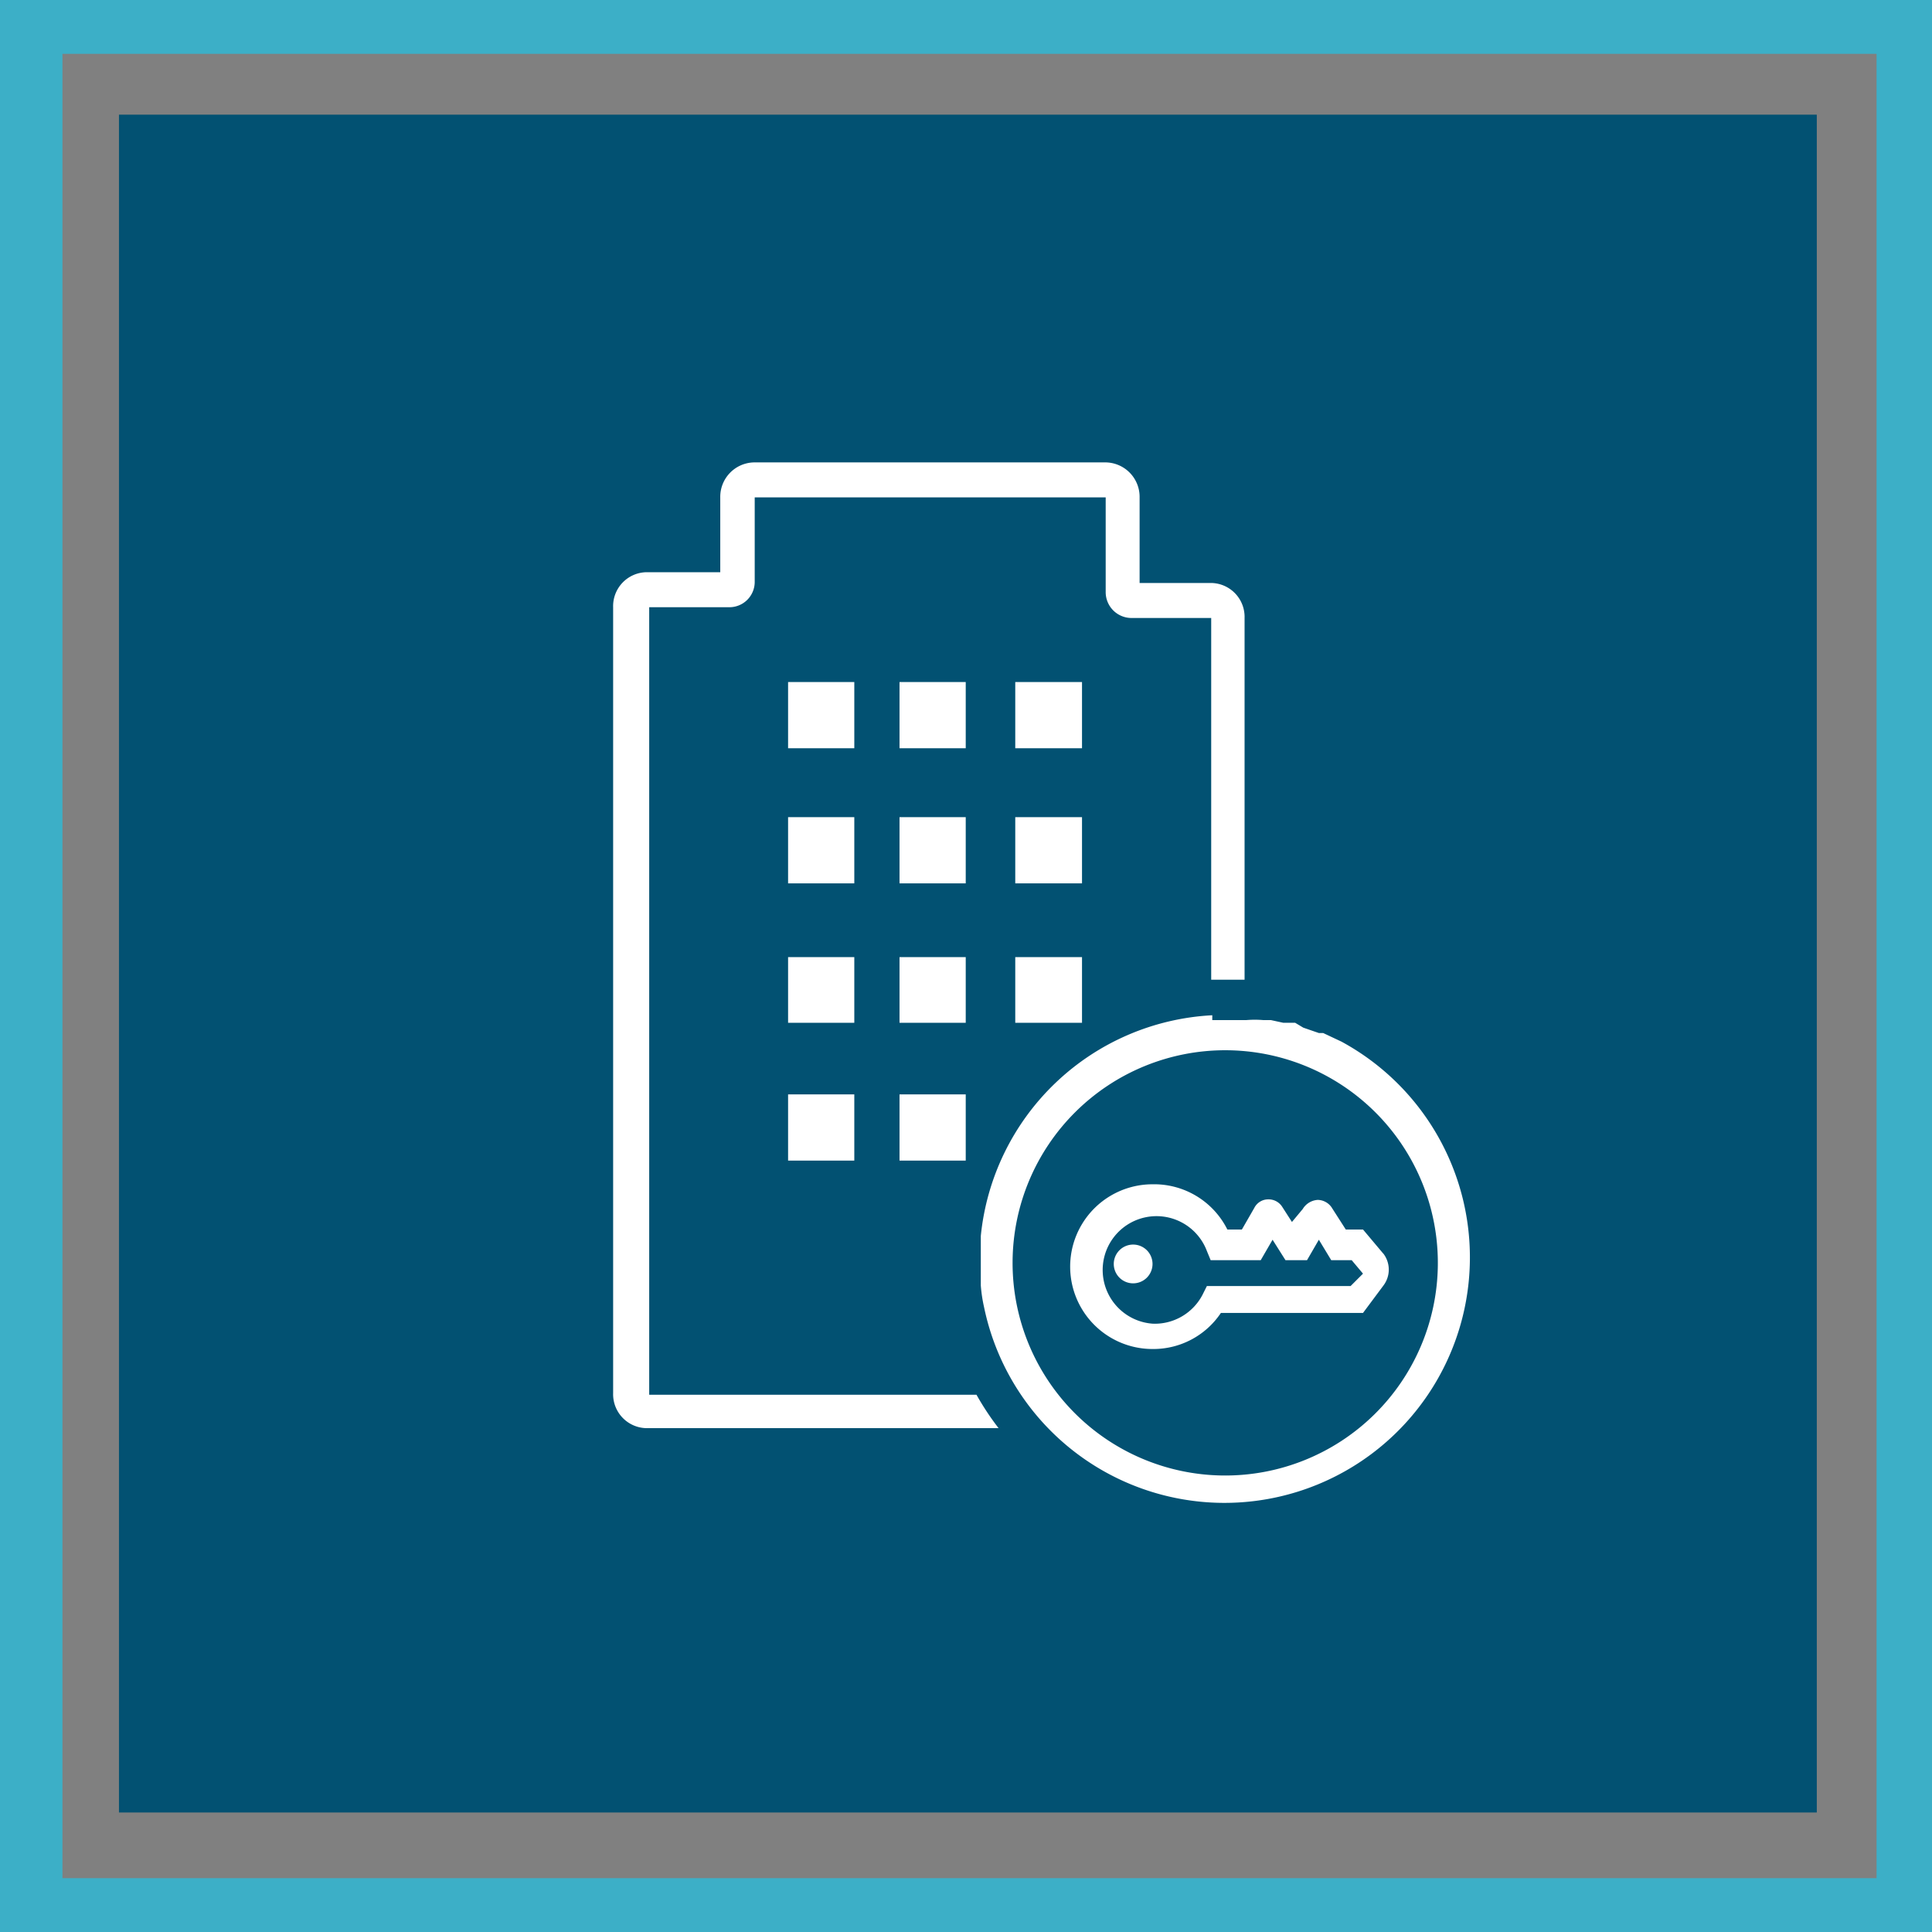
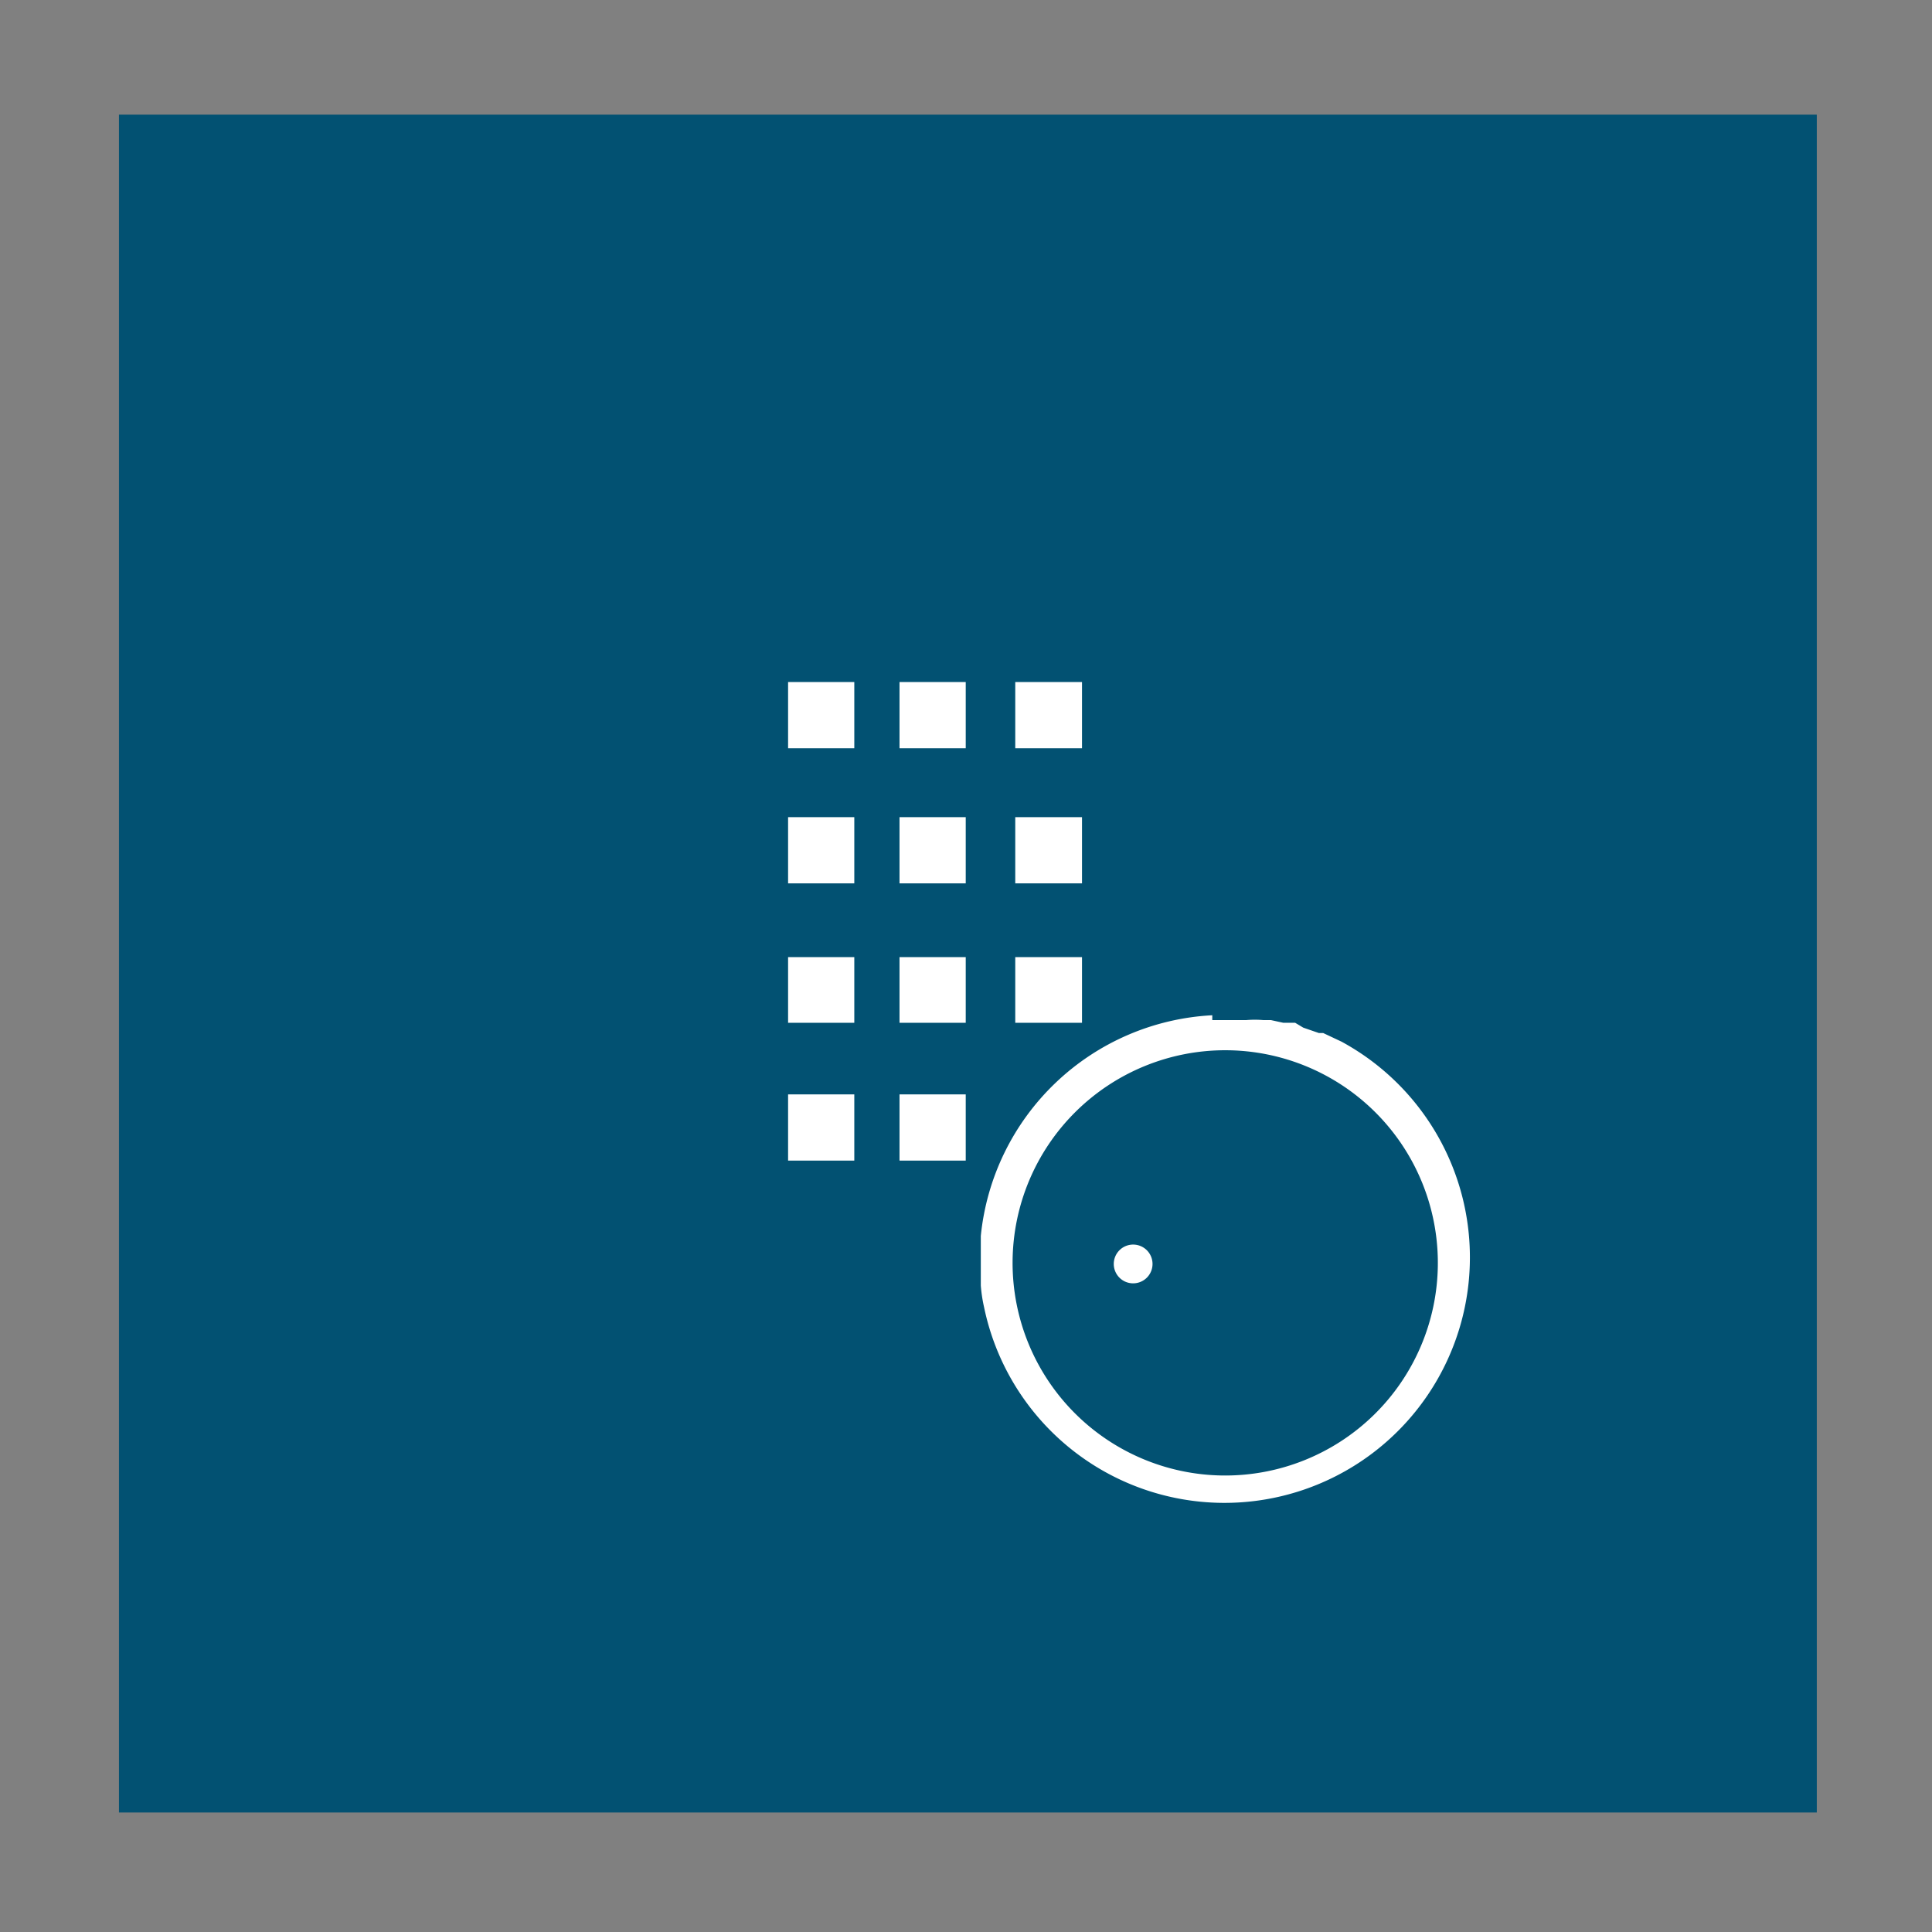
<svg xmlns="http://www.w3.org/2000/svg" viewBox="0 0 35.89 35.89">
  <rect x="0" y="0" width="35.89" height="35.89" fill="#808080" stroke="none" />
  <defs>
    <style>.cls-1{fill:#3cafc7;}.cls-2{fill:#025172;}.cls-3{fill:#fff;}</style>
  </defs>
  <g id="Layer_2" data-name="Layer 2">
    <g id="page_1" data-name="page 1">
      <g id="financial_strengths" data-name="financial strengths">
-         <path class="cls-1" d="M0,35.89H35.89V0H0Zm34.86-1H1.16V1h33.7Z" />
        <rect class="cls-2" x="2.21" y="2.13" width="31.54" height="31.54" />
-         <path class="cls-3" d="M25.69,23.28l-.37-.44H25l-.25-.39a.32.32,0,0,0-.27-.16h0a.35.35,0,0,0-.28.17L24,22.7l-.18-.28a.3.3,0,0,0-.26-.14h0a.29.29,0,0,0-.26.16l-.23.4H22.8A1.52,1.52,0,0,0,21.41,22a1.53,1.53,0,0,0,0,3.06,1.51,1.51,0,0,0,1.27-.67l2.64,0,.38-.51a.49.49,0,0,0,0-.59m-.61.6-2.45,0-.22,0-.08.16a1,1,0,0,1-.92.54,1,1,0,1,1,1-1.35l.07.17h.93l.22-.38.24.38h.4l.22-.38.23.38h.38l.21.25Z" />
        <path class="cls-3" d="M21.05,23.12a.36.36,0,1,0,.36.36.36.36,0,0,0-.36-.36" />
        <path class="cls-3" d="M14.64,13.9h1.23V12.67H14.64Zm.6-.63h0v0h0Z" />
        <path class="cls-3" d="M16.71,13.9h1.23V12.67H16.71Zm.6-.63h0v0h0Z" />
        <path class="cls-3" d="M20.1,12.67H18.86V13.9H20.1Zm-.61.63h0v0h0Z" />
        <path class="cls-3" d="M14.64,16.41h1.23V15.18H14.64Zm.6-.63h0v0h0Z" />
        <path class="cls-3" d="M16.71,16.41h1.23V15.18H16.71Zm.6-.63h0v0h0Z" />
        <path class="cls-3" d="M20.1,15.18H18.86v1.23H20.1Zm-.61.63h0v0h0Z" />
        <path class="cls-3" d="M14.64,19h1.23V17.78H14.64Zm.6-.64h0v0h0Z" />
        <path class="cls-3" d="M16.71,19h1.23V17.78H16.71Zm.6-.64h0v0h0Z" />
        <path class="cls-3" d="M20.1,17.78H18.86V19H20.1Zm-.61.63h0v0h0Z" />
        <path class="cls-3" d="M14.64,21.56h1.23V20.33H14.64Zm.6-.63h0v0h0Z" />
        <path class="cls-3" d="M16.71,21.56h1.23V20.33H16.71Zm.6-.63h0v0h0Z" />
        <path class="cls-3" d="M22.52,18.86h0a4.56,4.56,0,0,0-4.3,4.1V23c0,.13,0,.25,0,.38s0,.29,0,.43,0,.05,0,.07a2.76,2.76,0,0,0,.06.4v0a4.56,4.56,0,1,0,6.64-4.93h0l-.34-.16-.08,0-.29-.1L24.06,19,23.84,19l-.23-.05-.14,0a1.87,1.87,0,0,0-.32,0l-.39,0h-.24m4.19,4.56a3.95,3.95,0,1,1-3.94-4,3.95,3.95,0,0,1,3.94,4" />
-         <path class="cls-3" d="M18.18,25.91H12.06a0,0,0,0,1,0,0V11.28s0,0,0,0h1.48a.47.47,0,0,0,.48-.47V9.24s0,0,0,0h6.52V11a.48.48,0,0,0,.47.48h1.49a0,0,0,0,1,0,0V18.2h.62V11.48a.63.63,0,0,0-.61-.65H21.17V9.24a.64.64,0,0,0-.62-.65H14a.64.64,0,0,0-.62.65v1.39H12a.63.63,0,0,0-.61.65v14.6a.63.63,0,0,0,.61.65h6.55a5.11,5.11,0,0,1-.41-.62" />
      </g>
    </g>
  </g>
</svg>